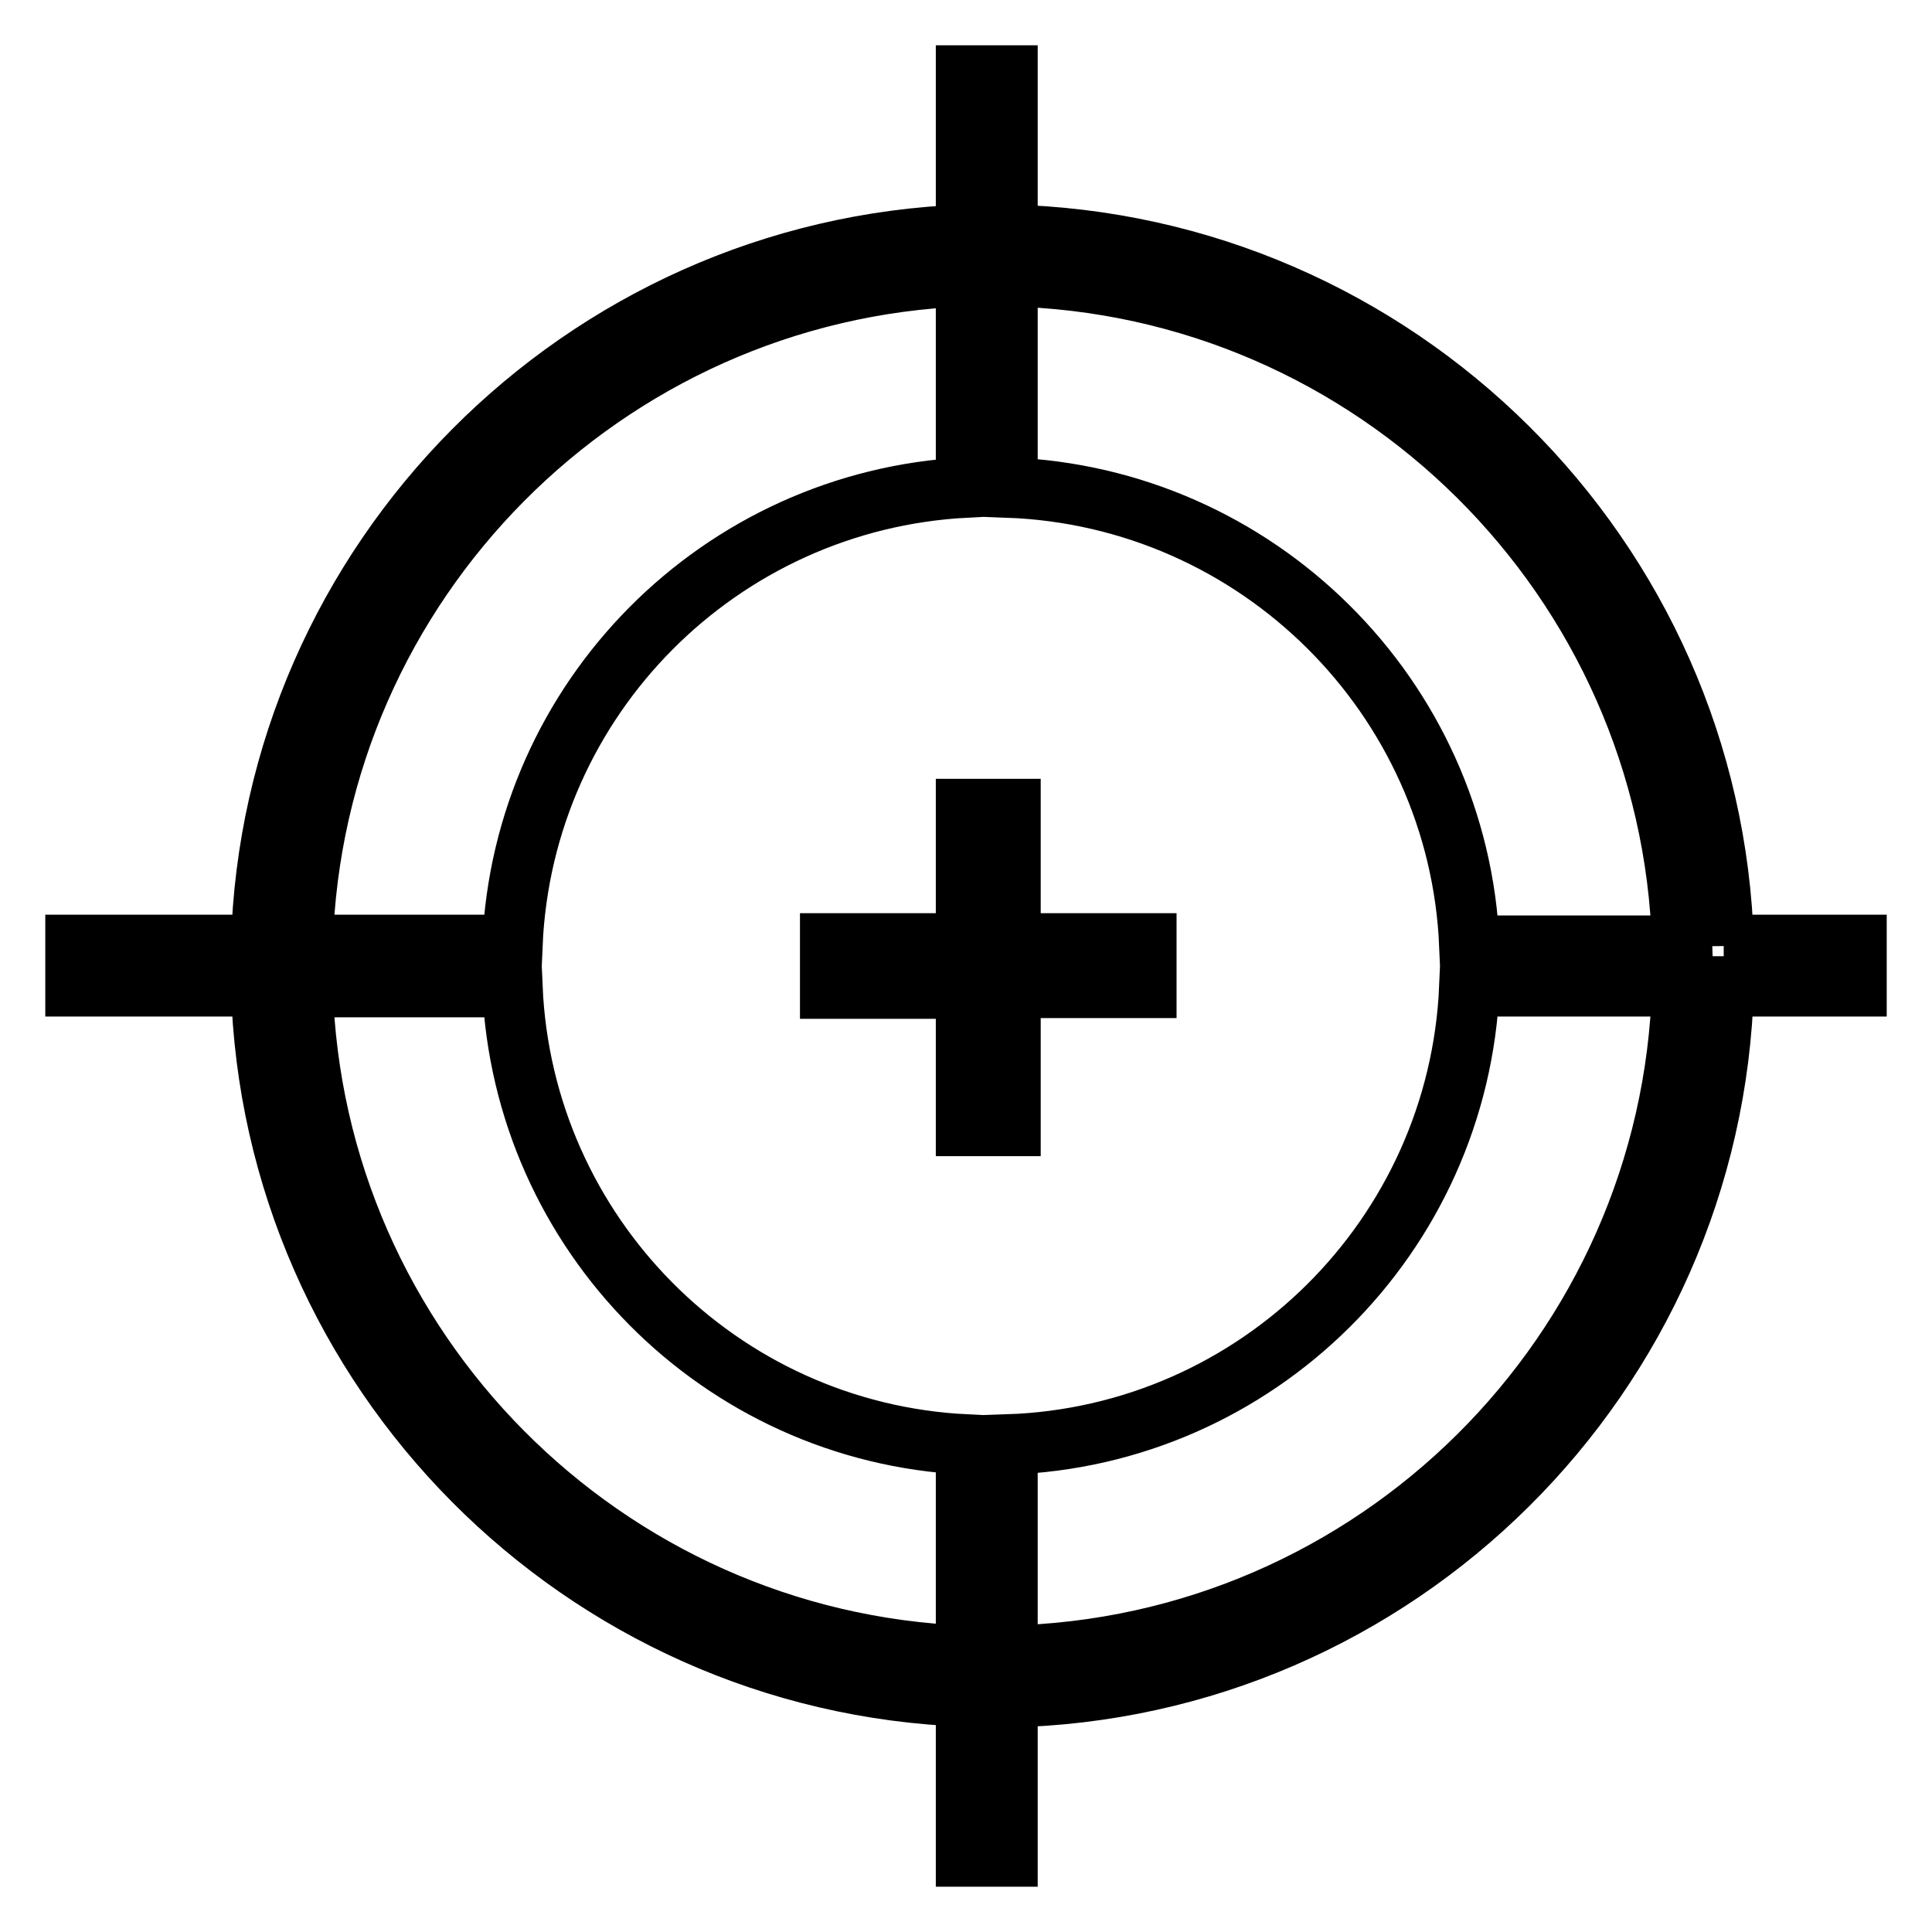
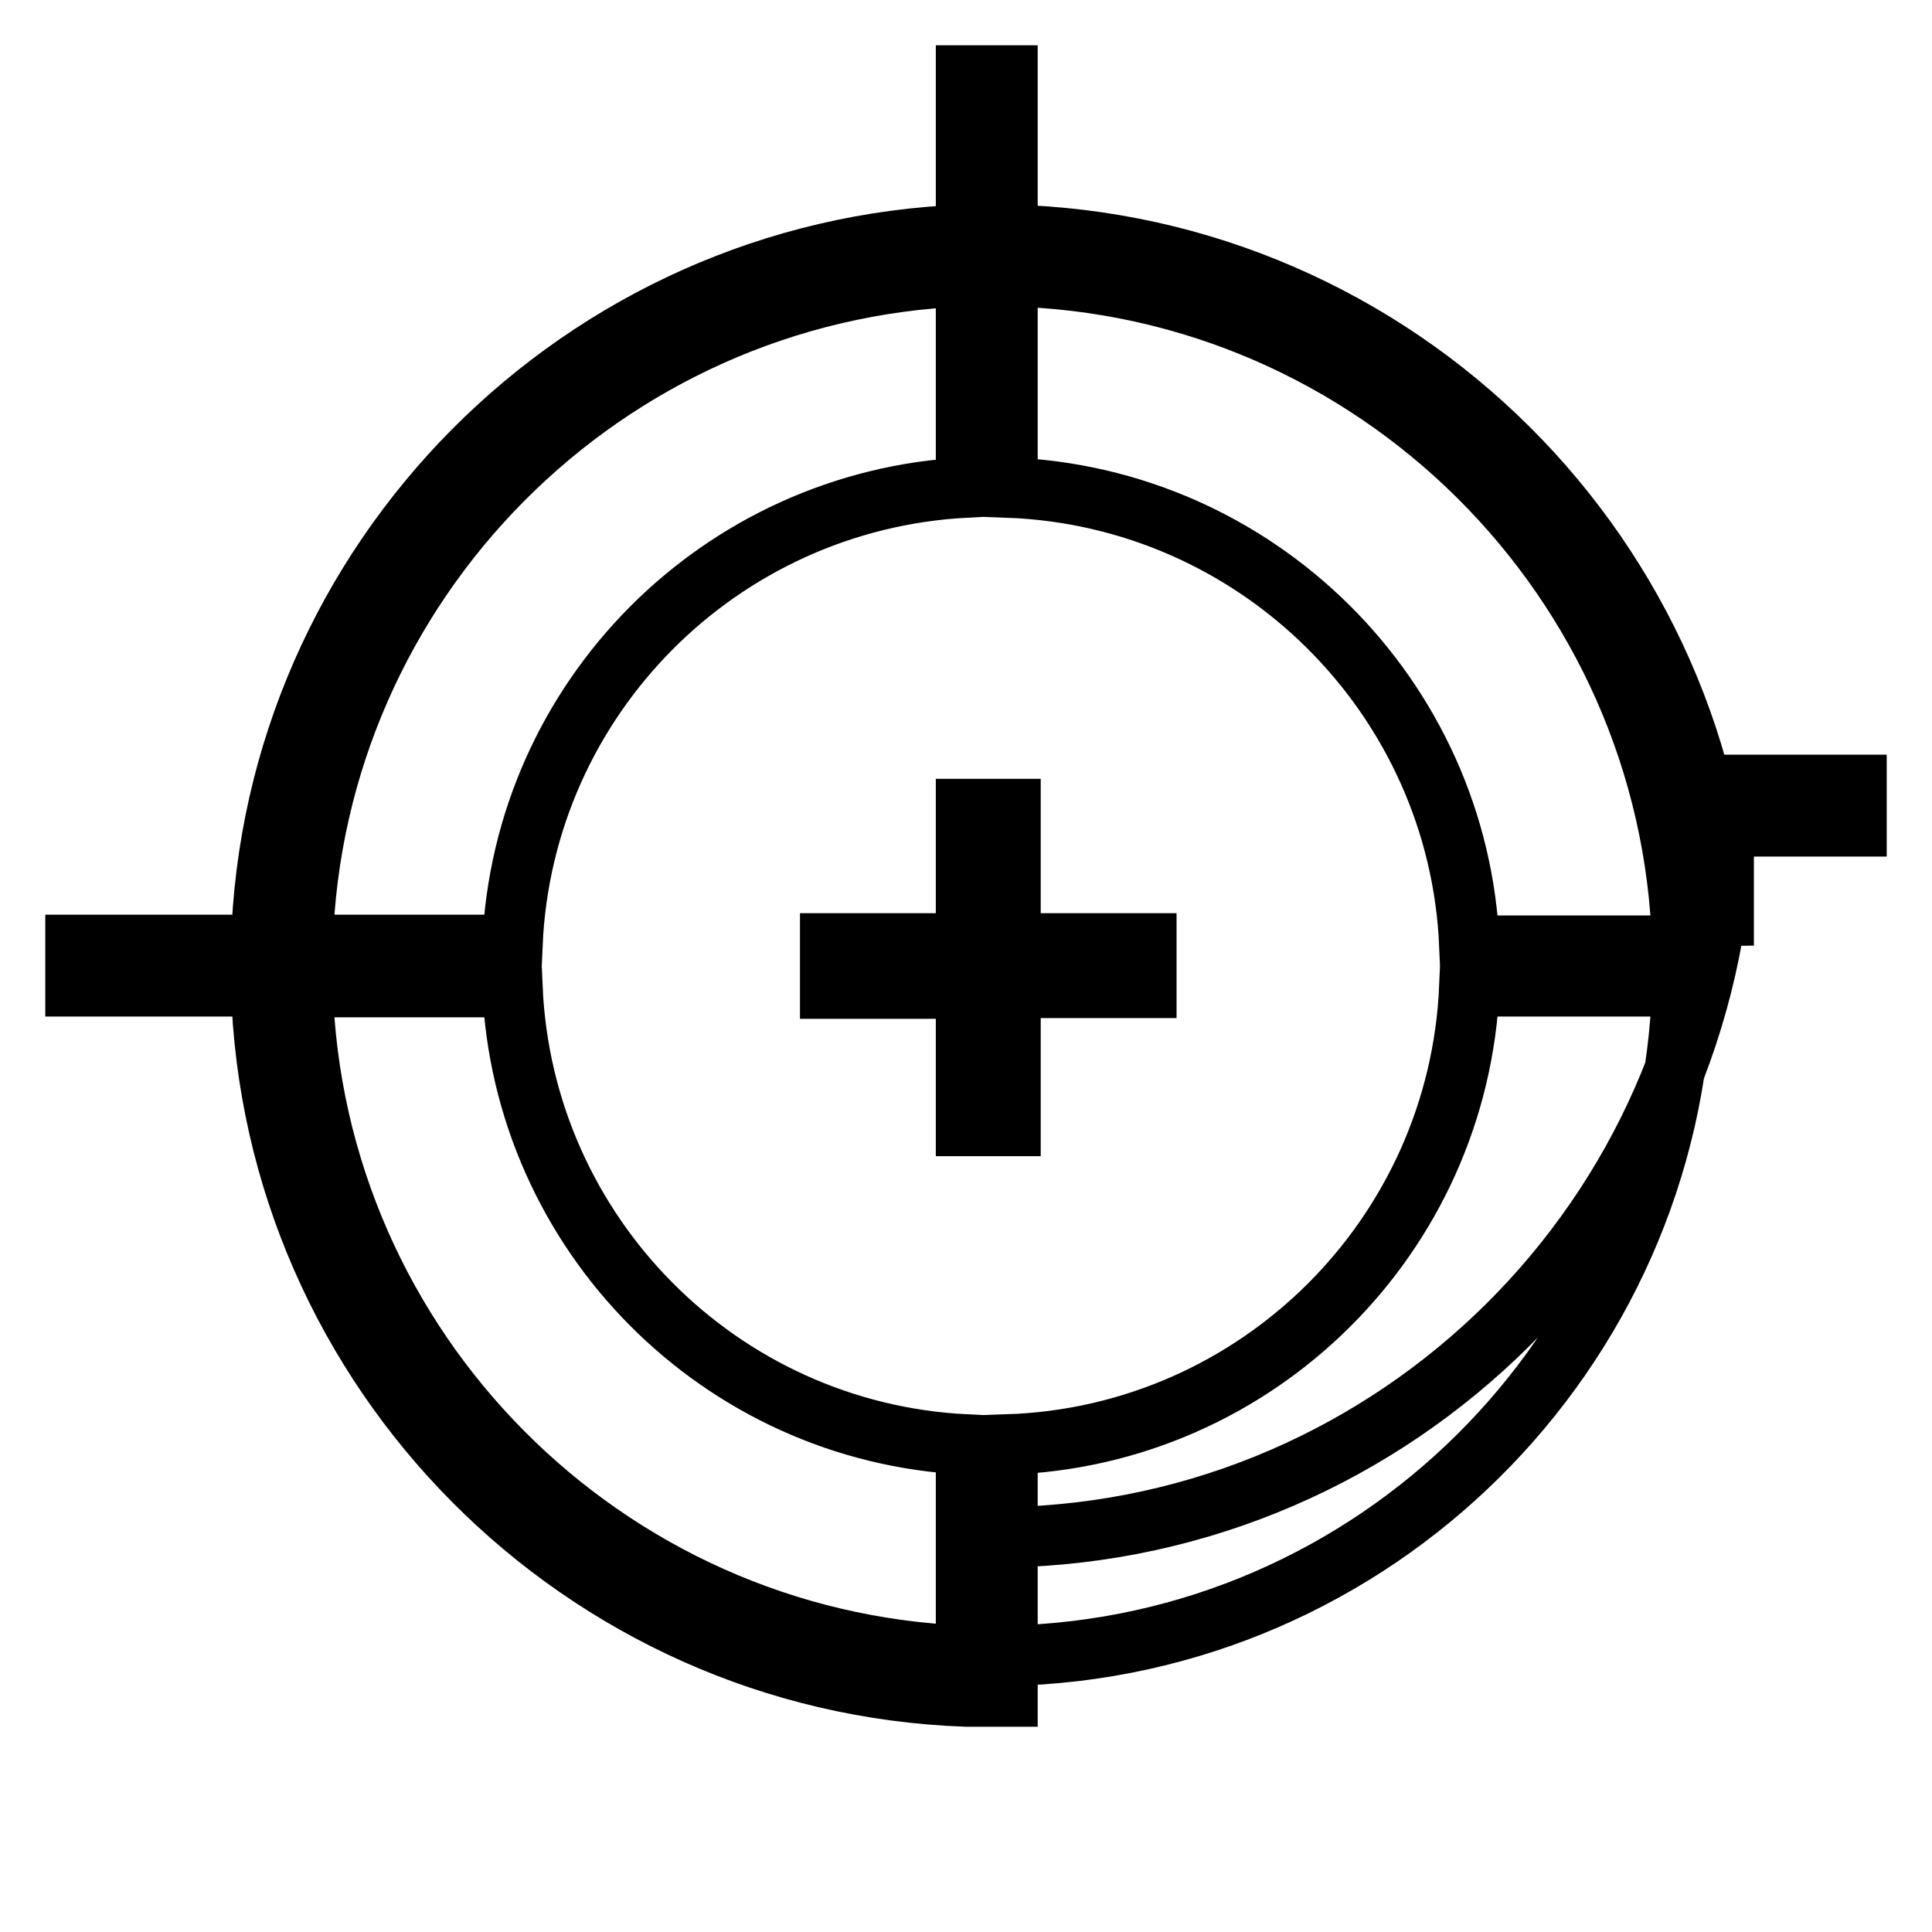
<svg xmlns="http://www.w3.org/2000/svg" version="1.1" x="0px" y="0px" viewBox="0 0 256 256" enable-background="new 0 0 256 256" xml:space="preserve">
  <g>
-     <path stroke-width="8" fill-opacity="0" stroke="#000000" d="M228.4,125.3c-1.4-51.5-43.3-93.1-94.9-94.2V10H128v21.1c-50.9,1.8-92,43.1-93.4,94.1H10v5.5h24.6 c1.4,51,42.5,92.3,93.4,94.1V246h5.5v-21.1c51.6-1,93.5-42.6,94.9-94.2H246v-5.5H228.4z M128,36.6v28 c-32.6,1.7-58.7,27.9-60.1,60.6H40.1C41.5,77.2,80.1,38.4,128,36.6z M128,219.4c-47.9-1.8-86.5-40.6-87.9-88.6h27.8 c1.4,32.7,27.5,59,60.1,60.6V219.4z M128,149.2V131h-18V125h18v-17.8h5.9V125h18v5.9h-18v18.3H128z M133.5,219.4v-28 c33.1-1.1,59.8-27.6,61.2-60.7h28.2C221.5,179.3,182.1,218.4,133.5,219.4z M194.7,125.3c-1.4-33-28.1-59.5-61.2-60.7v-28 c48.6,1,88,40.2,89.4,88.7H194.7z M133.9,131H128V125h5.9V131z" />
+     <path stroke-width="8" fill-opacity="0" stroke="#000000" d="M228.4,125.3c-1.4-51.5-43.3-93.1-94.9-94.2V10H128v21.1c-50.9,1.8-92,43.1-93.4,94.1H10v5.5h24.6 c1.4,51,42.5,92.3,93.4,94.1h5.5v-21.1c51.6-1,93.5-42.6,94.9-94.2H246v-5.5H228.4z M128,36.6v28 c-32.6,1.7-58.7,27.9-60.1,60.6H40.1C41.5,77.2,80.1,38.4,128,36.6z M128,219.4c-47.9-1.8-86.5-40.6-87.9-88.6h27.8 c1.4,32.7,27.5,59,60.1,60.6V219.4z M128,149.2V131h-18V125h18v-17.8h5.9V125h18v5.9h-18v18.3H128z M133.5,219.4v-28 c33.1-1.1,59.8-27.6,61.2-60.7h28.2C221.5,179.3,182.1,218.4,133.5,219.4z M194.7,125.3c-1.4-33-28.1-59.5-61.2-60.7v-28 c48.6,1,88,40.2,89.4,88.7H194.7z M133.9,131H128V125h5.9V131z" />
  </g>
</svg>